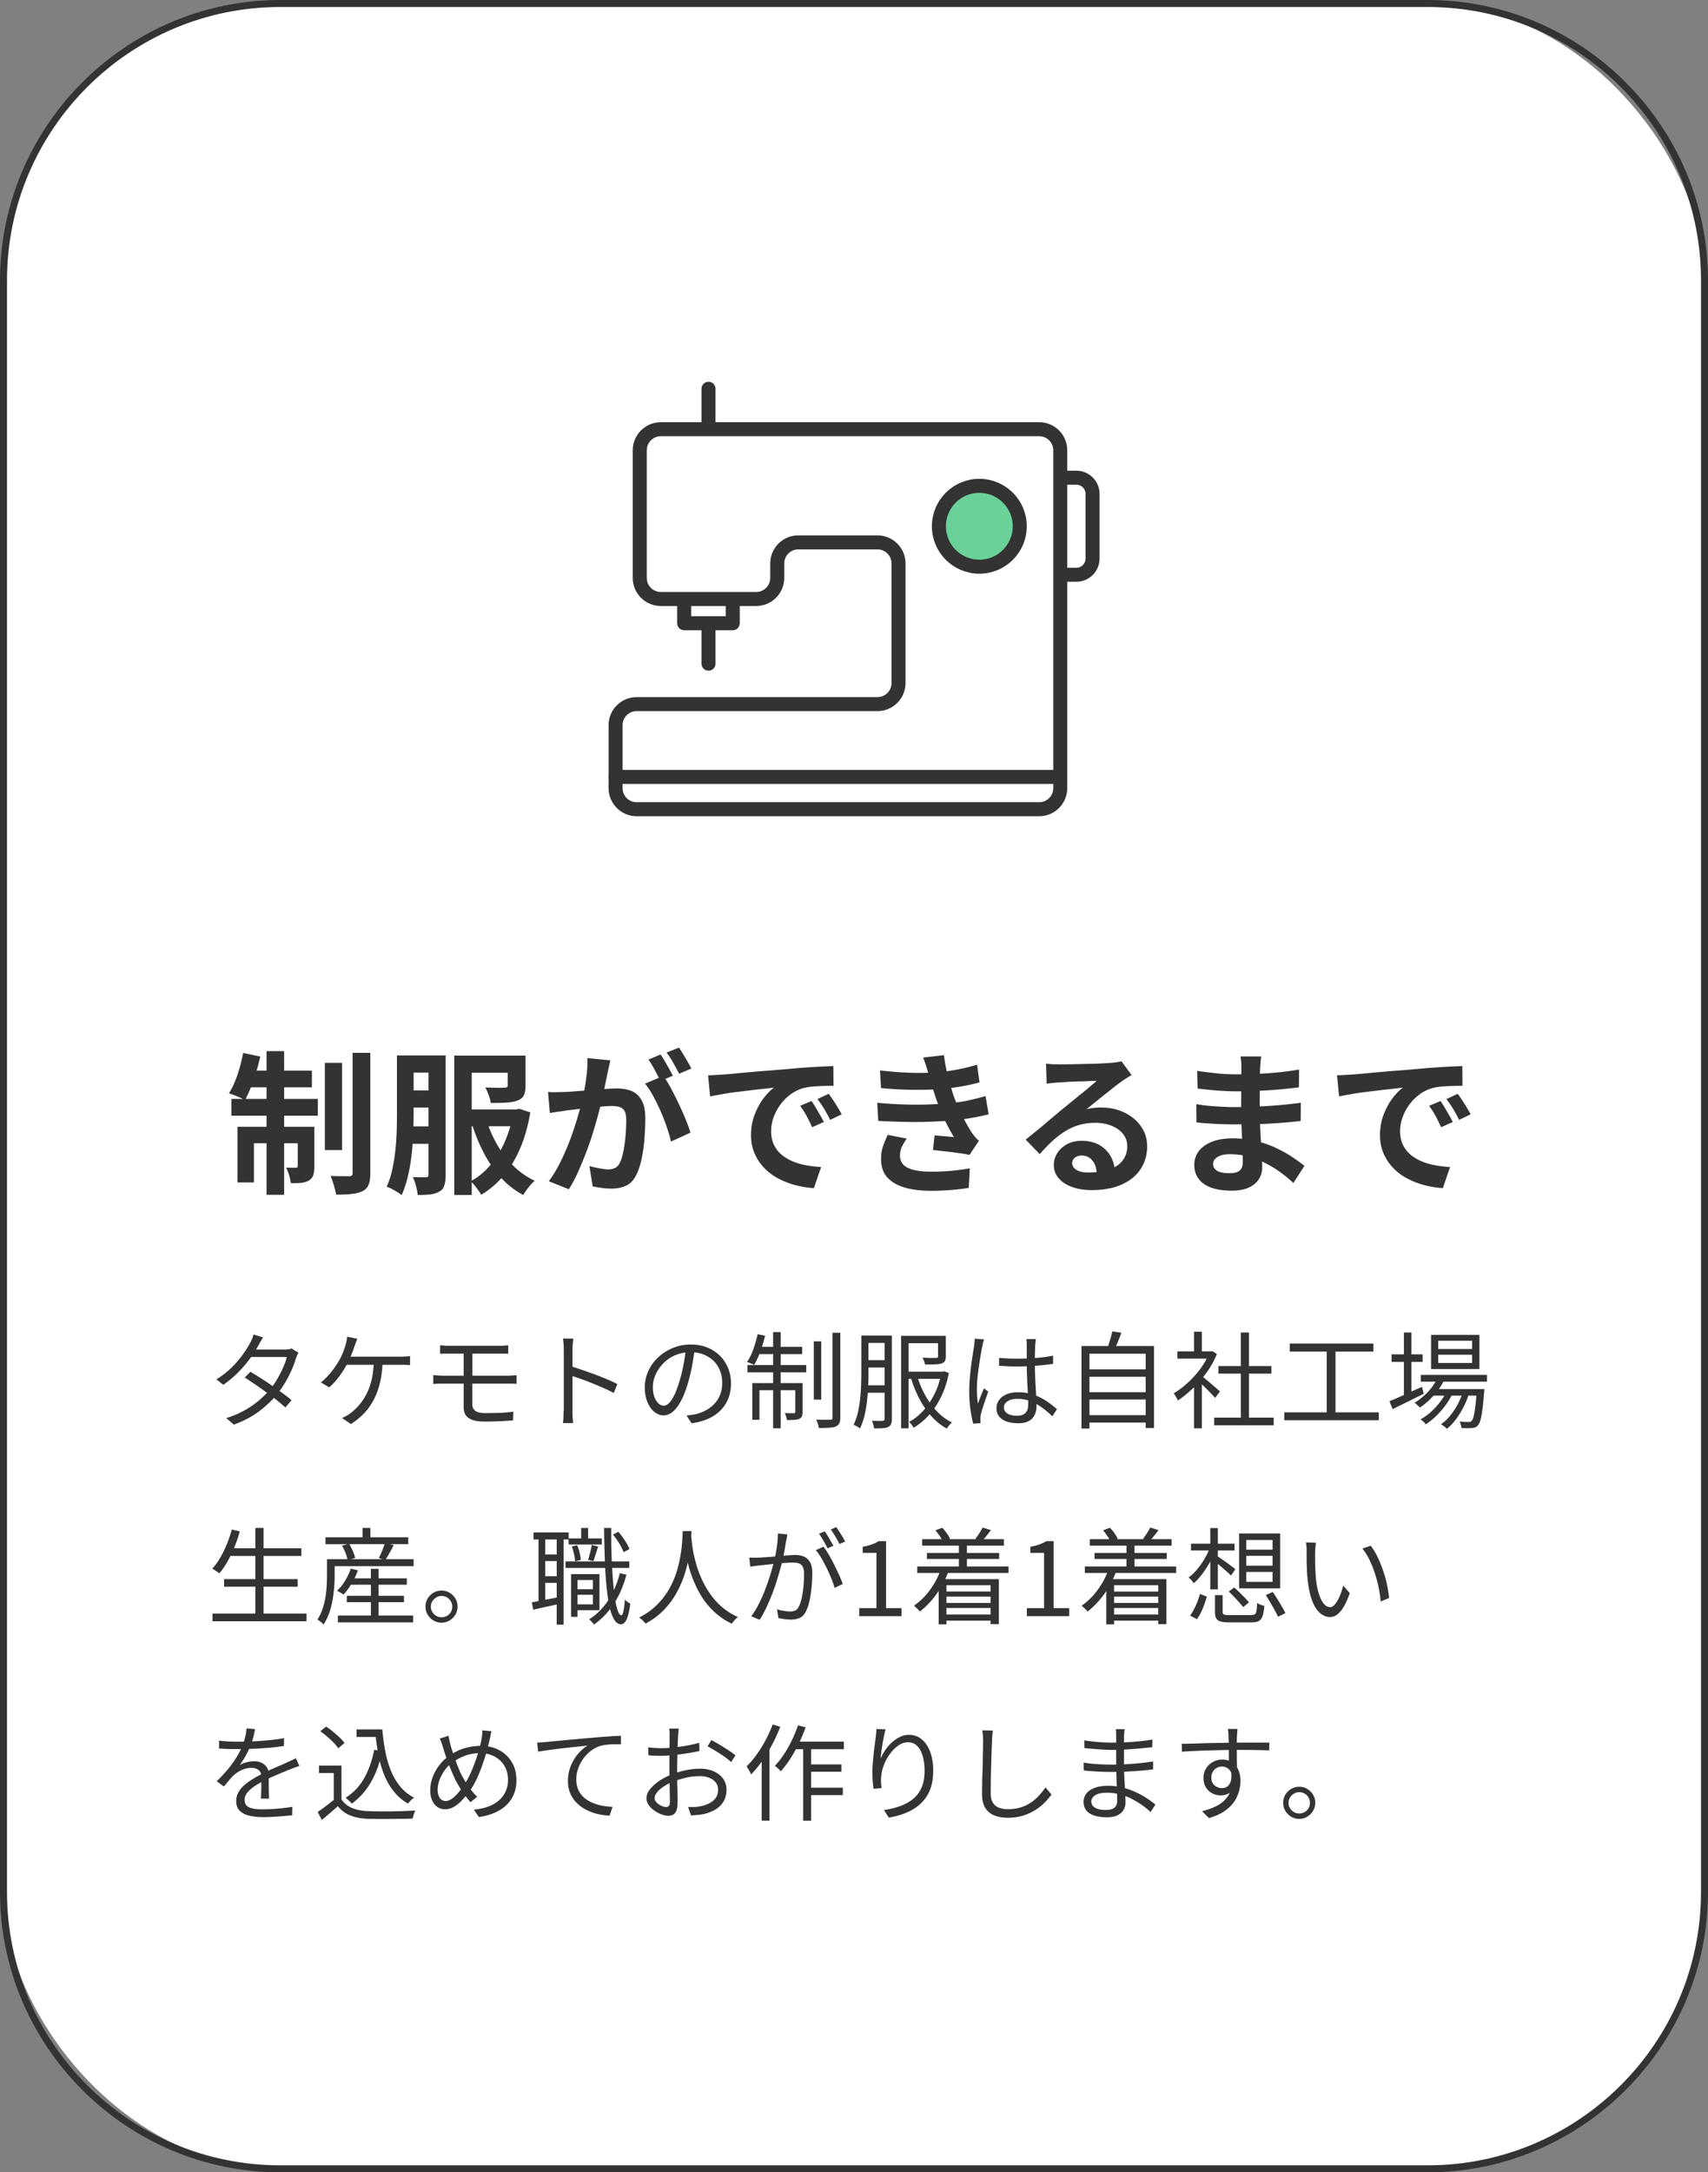
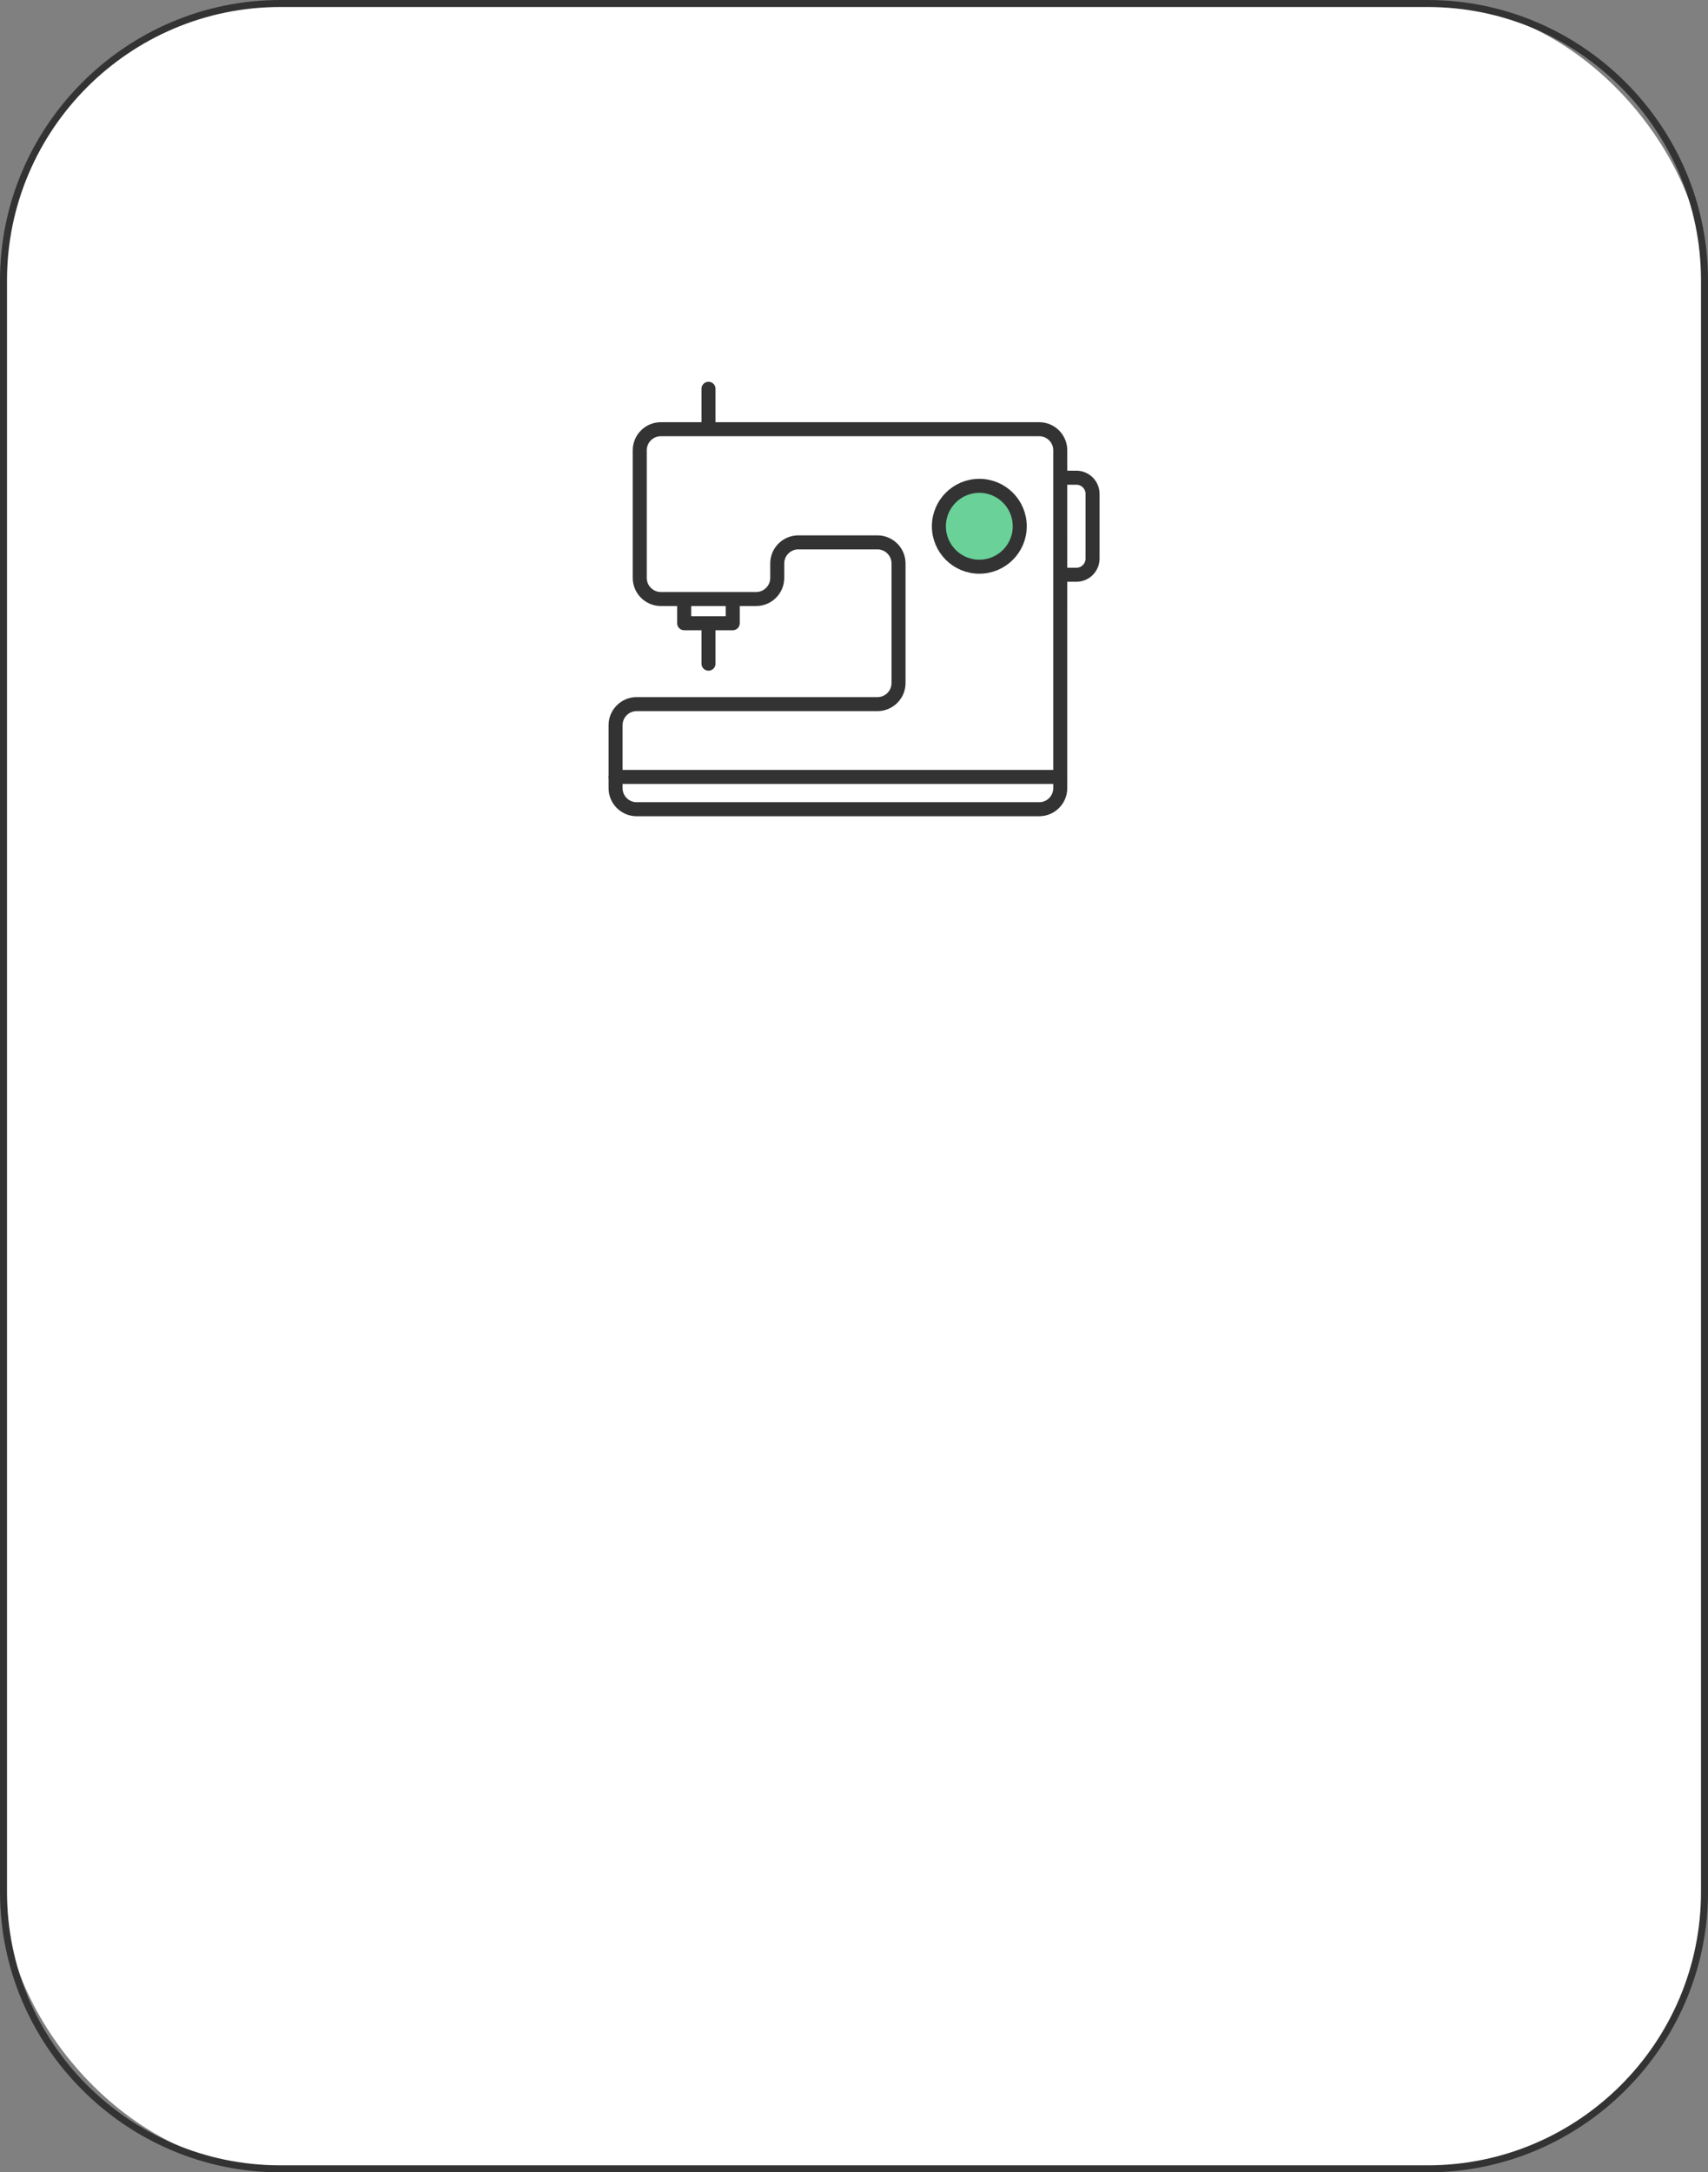
<svg xmlns="http://www.w3.org/2000/svg" id="_レイヤー_2" viewBox="0 0 243.75 310">
  <rect x="0" y="0" width="243.75" height="310" fill="#808080" stroke="none" />
  <defs>
    <style>.cls-2{stroke:#333;stroke-linecap:round;stroke-linejoin:round;stroke-width:2px}.cls-4{fill:#fff}.cls-2{fill:none}.cls-5{fill:#333}</style>
  </defs>
  <g id="layer1">
    <rect width="242.75" height="309" x=".5" y=".5" class="cls-4" rx="39.5" ry="39.5" />
    <path d="M203.75 1c21.5 0 39 17.5 39 39v230c0 21.5-17.5 39-39 39H40c-21.5 0-39-17.5-39-39V40C1 18.5 18.5 1 40 1zm0-1H40C18 0 0 18 0 40v230c0 22 18 40 40 40h163.75c22 0 40-18 40-40V40c0-22-18-40-40-40" class="cls-5" />
-     <path d="M37.54 190.86c-.13.2-.25.41-.38.63s-.22.4-.3.54c-.3.55-.69 1.15-1.16 1.81-.48.66-1.03 1.31-1.67 1.96s-1.35 1.25-2.15 1.82l-1-.78a12.6 12.6 0 0 0 2.24-1.75c.63-.64 1.16-1.27 1.59-1.88q.645-.915.99-1.59c.08-.13.17-.31.27-.55.1-.23.17-.45.21-.64l1.37.44Zm5.06 2.16c-.07.11-.14.24-.2.4s-.11.29-.17.41q-.21.765-.6 1.65c-.26.59-.56 1.18-.91 1.78-.35.59-.75 1.17-1.2 1.72-.67.83-1.51 1.63-2.51 2.39-1 .77-2.22 1.41-3.64 1.93l-1.08-.93c.93-.29 1.78-.65 2.54-1.07.77-.42 1.45-.89 2.06-1.4s1.14-1.03 1.59-1.57c.39-.46.75-.96 1.07-1.52.32-.55.61-1.1.85-1.64s.42-1.05.53-1.52h-5.56l.48-1.06h4.77c.2 0 .38-.01.55-.04.17-.02.31-.06.44-.11l.99.6Zm-6.87 2.74c.48.28.98.59 1.52.93.53.34 1.06.69 1.58 1.06.53.37 1.03.72 1.51 1.07s.9.68 1.27.99l-.88 1.04c-.34-.31-.75-.65-1.22-1.03-.48-.38-.98-.75-1.51-1.14-.53-.38-1.06-.76-1.59-1.12s-1.02-.69-1.48-.98l.81-.83Zm15.25-4.72c-.06.17-.12.35-.19.53-.07.19-.13.36-.19.52-.07.23-.16.48-.26.75s-.22.55-.34.83-.25.57-.39.85a14.6 14.6 0 0 1-1.66 2.48c-.33.39-.65.72-.98.98l-1.18-.71c.27-.2.54-.44.8-.71s.52-.56.75-.86a15 15 0 0 0 1.12-1.66c.21-.38.38-.75.52-1.12s.25-.69.33-.97q.09-.3.15-.6c.04-.2.06-.4.08-.6zm3.63 3.21c-.04 1.15-.17 2.19-.39 3.1-.22.92-.53 1.74-.92 2.47-.4.73-.86 1.37-1.4 1.92-.54.56-1.15 1.05-1.82 1.48l-1.27-.87c.21-.08.42-.18.64-.31.21-.12.41-.25.58-.38.39-.29.77-.65 1.15-1.07s.73-.93 1.05-1.52.58-1.29.78-2.08.31-1.71.33-2.75h1.27Zm-5.51-.65h8.01c.19 0 .42 0 .68-.02.26 0 .51-.03.73-.06v1.29c-.24-.02-.49-.03-.76-.04h-8.81zm12.73 2.65c.21 0 .45.02.71.04s.5.03.7.03h9.23c.11 0 .24 0 .39-.02.15 0 .3-.02.46-.02.15 0 .29-.01.4-.02v1.23c-.17-.02-.37-.03-.61-.04h-9.87c-.18 0-.41 0-.68.01-.28 0-.52.03-.73.04v-1.26Zm.98-4.26c.2 0 .41.02.64.04s.46.02.71.02h7.14c.24 0 .46 0 .67-.02.2-.01.39-.03.56-.04v1.2c-.18-.01-.37-.02-.56-.02h-8.52c-.22 0-.44.01-.64.02zm4.6 4.81v3.66c0 .37.14.66.44.88.29.22.78.32 1.47.32s1.38-.02 2.02-.04c.63-.03 1.28-.08 1.93-.17l-.07 1.26c-.39.02-.81.04-1.25.07s-.9.04-1.36.06c-.47.02-.95.02-1.43.02-.75 0-1.35-.08-1.79-.25s-.75-.4-.93-.71c-.18-.3-.27-.66-.27-1.07v-8.04l1.25.02v3.99Zm13.05 4.51v-8.73c0-.21-.01-.46-.03-.76s-.05-.57-.09-.8h1.47c-.02.22-.04.48-.07.78-.02.3-.04.56-.04.78v9.28c0 .21.02.42.04.64.02.21.04.41.04.58h-1.45c.04-.24.07-.52.08-.85s.02-.64.02-.92Zm.98-6.35c.49.15 1.03.33 1.63.53.6.21 1.2.42 1.82.65s1.21.46 1.76.7c.56.23 1.04.46 1.45.67l-.51 1.28c-.43-.24-.92-.48-1.45-.71-.54-.23-1.09-.47-1.66-.7s-1.11-.44-1.64-.62c-.52-.19-.99-.34-1.4-.46v-1.33Zm17.72-2.57c-.1.78-.23 1.6-.38 2.45-.16.85-.35 1.67-.59 2.48-.3 1.03-.63 1.89-1 2.58-.36.69-.76 1.21-1.18 1.56s-.86.52-1.32.52-.87-.16-1.28-.48-.75-.78-1-1.39c-.26-.6-.39-1.32-.39-2.14s.17-1.59.5-2.32.8-1.38 1.4-1.94 1.29-1.01 2.09-1.34 1.65-.5 2.56-.5 1.67.14 2.38.43 1.31.69 1.81 1.19c.5.51.88 1.09 1.15 1.76s.41 1.38.41 2.14c0 1.05-.22 1.98-.67 2.78q-.675 1.2-1.92 1.95c-.84.5-1.85.83-3.04.99l-.71-1.11q.36-.045.69-.09c.22-.03.42-.06.6-.1.48-.11.95-.28 1.4-.52.46-.23.86-.53 1.22-.9.36-.36.65-.8.86-1.31.21-.5.32-1.08.32-1.73 0-.61-.1-1.18-.3-1.7-.2-.53-.49-.99-.88-1.39s-.87-.71-1.43-.95c-.56-.23-1.2-.34-1.92-.34-.82 0-1.56.15-2.23.45s-1.23.69-1.69 1.18-.82 1.02-1.07 1.59c-.25.58-.38 1.14-.38 1.69 0 .63.08 1.15.25 1.55s.37.7.6.89.47.28.7.28.48-.12.73-.35.5-.61.77-1.14c.26-.53.51-1.21.76-2.05.22-.72.41-1.48.56-2.29.16-.81.27-1.6.34-2.38h1.26Zm8.97-1.99 1.05.21c-.18.78-.41 1.54-.68 2.29-.28.75-.57 1.37-.88 1.88-.08-.04-.18-.09-.3-.14-.12-.06-.24-.11-.37-.16s-.24-.09-.34-.12c.35-.51.65-1.12.9-1.82.25-.71.45-1.42.61-2.14Zm-1.46 4.4h8.39v1.04h-8.39zm.7 2.57h6.55v1.02h-5.54v4.22h-1.02v-5.23Zm.75-5.17h6.36v1.03h-6.57zm2.21-2.11h1.08v13.73h-1.08zm3.17 7.28h1.04v4.11c0 .26-.03.47-.09.62s-.19.28-.38.37c-.17.08-.4.13-.7.15-.29.02-.65.03-1.06.03a3 3 0 0 0-.12-.5c-.06-.18-.12-.35-.19-.49.32 0 .59.01.83.01h.46q.21 0 .21-.21zm2.64-5.95h1.06v8.31h-1.06zm2.67-1.23h1.11v12.09q0 .555-.15.84c-.1.19-.27.34-.5.45-.23.09-.55.15-.95.17-.4.03-.89.04-1.45.04a6 6 0 0 0-.38-1.19c.45.01.86.02 1.24.02h.77c.11 0 .19-.02.23-.07s.07-.13.07-.25v-12.1Zm4.11.4h1.02v5.39c0 .59-.02 1.23-.04 1.9-.03.68-.09 1.37-.17 2.08s-.2 1.39-.36 2.06a8.8 8.8 0 0 1-.65 1.83c-.06-.06-.15-.13-.25-.19-.11-.07-.23-.14-.34-.2-.12-.06-.23-.1-.32-.13.26-.53.46-1.1.61-1.73.14-.62.25-1.26.32-1.91s.12-1.3.14-1.94c.02-.63.04-1.23.04-1.78v-5.39Zm.42 7.1h3.52v1.06h-3.52zm.03-7.1h3.5v1.05h-3.5zm0 3.51h3.53v1.05h-3.53zm2.86-3.51h1.05v11.9c0 .3-.04.54-.12.73s-.22.32-.41.41c-.19.1-.44.16-.77.18-.32.02-.73.03-1.24.03-.01-.09-.03-.2-.06-.34s-.07-.27-.11-.4-.09-.25-.14-.35c.35 0 .67.02.95.02s.47 0 .57-.02c.1 0 .17-.02.22-.06.04-.04.07-.12.07-.23v-11.88Zm2.37.04h5.59v1.05h-4.53v12.15h-1.06zm.62 5.11h5.46v1.03h-5.46zm5.14 0h.19l.2-.05.66.24c-.25 1.28-.62 2.42-1.12 3.43s-1.08 1.87-1.74 2.6c-.67.73-1.39 1.33-2.17 1.79-.06-.12-.15-.27-.28-.44s-.26-.3-.38-.39c.72-.38 1.39-.91 2.01-1.58s1.16-1.47 1.62-2.39c.46-.91.79-1.92 1-3.01v-.21Zm-3.46.64c.29.97.67 1.89 1.15 2.75.47.86 1.03 1.62 1.67 2.29s1.35 1.19 2.13 1.57c-.12.1-.25.24-.39.41s-.26.33-.35.46c-.8-.44-1.53-1.02-2.18-1.75s-1.23-1.55-1.72-2.49c-.49-.93-.9-1.93-1.21-2.99l.9-.24Zm2.98-5.75h1.1v2.91c0 .27-.04.49-.12.65s-.24.29-.48.38c-.23.07-.54.11-.93.13s-.87.02-1.44.02c-.02-.16-.07-.33-.14-.5a5 5 0 0 0-.22-.46c.31 0 .6 0 .86.02.27.01.49.01.68 0h.4c.12 0 .2-.03.23-.06s.05-.09.05-.18v-2.9Zm6.55.54c-.03.08-.06.18-.1.31-.04.12-.07.25-.09.38-.03.13-.05.24-.07.33-.06.28-.12.61-.19 1-.06.39-.13.8-.2 1.25s-.13.9-.19 1.35c-.06.46-.1.89-.13 1.31s-.05.8-.05 1.14c0 .36.01.71.04 1.03.02.33.06.68.11 1.05.08-.23.17-.48.27-.74s.2-.52.31-.78.2-.49.28-.69l.61.48c-.12.34-.25.72-.4 1.15s-.28.83-.4 1.21c-.13.39-.21.7-.26.95-.02.1-.04.21-.05.34s-.02.24 0 .33v.25c0 .1.01.19.02.27l-1.05.07c-.15-.54-.28-1.21-.4-2.02s-.17-1.71-.17-2.72c0-.56.03-1.14.08-1.75.05-.6.12-1.2.19-1.78.08-.58.15-1.11.23-1.6.08-.48.14-.88.19-1.19q.03-.255.06-.54c.02-.19.03-.36.03-.52l1.32.1Zm7.4-.09c-.02.15-.04.3-.05.45-.02.15-.03.3-.04.45a36 36 0 0 0-.05 1.58v.92c0 .57 0 1.14.03 1.71.02.57.04 1.12.08 1.67.03.54.06 1.05.08 1.52s.04.91.04 1.3c0 .3-.04.6-.13.89s-.22.55-.42.78c-.19.23-.46.41-.79.55s-.75.2-1.25.2c-1.01 0-1.78-.19-2.32-.57s-.8-.91-.8-1.58c0-.42.12-.8.37-1.15s.59-.62 1.05-.82 1.01-.3 1.67-.3 1.23.07 1.76.22c.54.15 1.03.34 1.48.57.46.24.87.5 1.25.78s.73.57 1.05.85l-.66 1.01c-.52-.5-1.04-.94-1.57-1.31-.52-.37-1.07-.66-1.63-.87s-1.15-.31-1.79-.31c-.57 0-1.03.11-1.39.34s-.53.52-.53.88c0 .38.17.67.51.88s.78.31 1.32.31c.43 0 .76-.07 1-.21.23-.14.4-.33.5-.57.09-.24.14-.53.14-.86 0-.27 0-.63-.03-1.09s-.04-.96-.08-1.51c-.03-.54-.05-1.1-.07-1.67s-.03-1.11-.03-1.61v-2.5c0-.13 0-.28-.01-.46-.01-.17-.03-.33-.05-.46h1.35Zm-5.25 2.69q.645.06 1.26.09t1.29.03c.9 0 1.79-.03 2.69-.1.89-.07 1.71-.18 2.47-.33v1.16c-.8.13-1.64.22-2.53.28-.88.06-1.77.1-2.66.1-.43 0-.85 0-1.25-.03-.4-.02-.83-.04-1.27-.07v-1.12Zm11.76-1.68h10.35v11.69h-1.19v-10.6h-8.02v10.68h-1.14V192.1Zm.77 3.32h8.71v1.06h-8.71zm0 3.26h8.71v1.05h-8.71zm0 3.28h8.71v1.06h-8.71zm3.62-11.95 1.3.18c-.16.45-.33.9-.52 1.35s-.36.84-.53 1.17l-1-.2c.1-.24.2-.51.29-.8s.18-.59.27-.89c.08-.29.15-.57.19-.82Zm13.85 2.85h.24l.21-.04.63.42c-.37.92-.85 1.8-1.46 2.63-.6.83-1.26 1.59-1.97 2.27-.72.68-1.43 1.26-2.14 1.73-.04-.11-.1-.23-.17-.36s-.14-.25-.22-.38c-.08-.12-.14-.21-.2-.29.68-.4 1.35-.9 2.01-1.51.66-.6 1.26-1.27 1.81-2.01.54-.73.96-1.48 1.25-2.24v-.23Zm-4.55 0h4.98v1.03h-4.98zm2.37-2.81h1.12v3.33h-1.12zm0 7.3 1.12-1.32v7.81h-1.12v-6.5Zm1.02-1.04q.195.135.57.45c.25.21.52.44.81.68.29.25.55.47.79.68s.41.37.51.46l-.69.92q-.195-.24-.54-.6c-.345-.36-.48-.49-.74-.75l-.76-.73c-.24-.23-.44-.4-.6-.53zm1.86 6h8.49v1.1h-8.49zm.6-7.36h7.56v1.08h-7.56zm3.2-4.78h1.16v12.67h-1.16zm6.2 11.39h13.49v1.12h-13.49zm.78-9.82H196v1.15h-11.94zm5.28.58h1.25v9.71h-1.25zm8.97 7.65q.57-.24 1.32-.57c.75-.33 1.04-.46 1.6-.72.57-.26 1.14-.51 1.71-.76l.24.99c-.77.38-1.54.76-2.32 1.15-.78.38-1.48.73-2.12 1.04l-.44-1.12Zm.28-6.69h4.44v1.08h-4.44zm1.76-3.11h1.07v9.22h-1.07zm4.83 6.4.99.25c-.39.83-.9 1.6-1.54 2.3-.64.71-1.3 1.29-1.99 1.76-.05-.06-.12-.13-.22-.22s-.19-.18-.29-.27-.19-.15-.27-.19a9.4 9.4 0 0 0 1.93-1.57 7.5 7.5 0 0 0 1.39-2.06m1.33 1.88.78.45c-.26.54-.59 1.09-1 1.64-.41.56-.85 1.07-1.34 1.54s-.98.86-1.47 1.19c-.09-.12-.2-.25-.34-.38s-.27-.24-.41-.33c.49-.27.98-.62 1.47-1.06a9.8 9.8 0 0 0 1.34-1.46c.4-.53.73-1.06.97-1.59m-3.75-2.24h9.45v.97h-9.45zm1.47-5.71h6.9v4.88h-6.9zm.23 7.74h6.52v.93h-6.52zm.79-6.9v1.18h4.83v-1.18zm0 1.99v1.18h4.83v-1.18zm3.62 5.09.78.42c-.18.63-.44 1.27-.77 1.92s-.7 1.25-1.11 1.8q-.615.825-1.29 1.35c-.1-.11-.23-.23-.38-.35-.16-.12-.31-.22-.46-.3.47-.32.92-.74 1.34-1.26s.8-1.1 1.12-1.73.58-1.25.76-1.86Zm1.9-.18h1.06q-.015.345-.03.45c-.08 1.04-.16 1.88-.25 2.52s-.18 1.13-.28 1.47-.22.58-.36.73c-.12.14-.25.23-.39.29q-.21.075-.48.09c-.16.02-.37.03-.64.03s-.55 0-.85-.03c0-.14-.02-.3-.08-.47-.05-.18-.11-.33-.18-.46.28.03.53.05.76.06.23 0 .4.01.51.01.1 0 .19 0 .26-.03.07-.02.14-.06.19-.13.11-.1.21-.3.29-.62.08-.31.16-.77.24-1.37s.14-1.39.2-2.36v-.18ZM33.08 218.27l1.14.26c-.21.77-.47 1.52-.77 2.26s-.63 1.42-.99 2.06c-.36.63-.75 1.19-1.16 1.67-.07-.07-.17-.14-.29-.22s-.25-.16-.38-.25a3 3 0 0 0-.34-.2c.41-.44.79-.96 1.13-1.55.35-.6.66-1.23.94-1.91s.52-1.38.71-2.1Zm-2.75 11.99h13.41v1.1H30.33zm1.65-4.91h10.5v1.08h-10.5zm.65-4.4h10.38v1.09H32.63zm3.81-2.91h1.17v12.76h-1.17zm10.22 4.46h1.1v2.36c0 .49-.02 1.03-.07 1.63s-.12 1.21-.23 1.83-.26 1.24-.47 1.84-.48 1.15-.82 1.67a2 2 0 0 0-.24-.25c-.11-.09-.22-.18-.34-.27-.12-.08-.21-.15-.29-.19.31-.47.55-.98.73-1.52s.32-1.1.41-1.65.15-1.1.18-1.63c.02-.53.04-1.02.04-1.47v-2.34Zm-.21-3.12h11.81v.98H46.45zm.81 3.12h11.77v1H47.26zm2.8 1.35 1.02.24c-.24.66-.54 1.3-.91 1.91s-.75 1.13-1.15 1.56c-.07-.06-.16-.12-.27-.19s-.22-.14-.34-.2-.22-.12-.31-.16c.42-.39.8-.86 1.14-1.42s.61-1.13.81-1.73Zm-1.84 6.69h10.74v.98H48.22zm.6-9.97 1-.27c.19.31.37.66.53 1.04s.28.71.34.99l-1.08.3c-.05-.28-.15-.61-.3-1a7.4 7.4 0 0 0-.5-1.06Zm.67 7.16h8.16v.91h-8.16zm.26-2.49h8.31v.91h-8.31zm1.99-7.2h1.12V220h-1.12zm1.19 5.84h1.1v7.26h-1.1zm2.02-3.7 1.23.32a26 26 0 0 1-1.19 2.13l-.93-.3c.11-.2.22-.42.33-.68.11-.25.21-.5.31-.77.1-.26.18-.5.24-.71Zm8.06 6.8c.43 0 .81.1 1.15.31s.62.48.83.83.31.73.31 1.15-.1.8-.31 1.15-.49.62-.83.83-.73.31-1.15.31-.8-.1-1.15-.31-.62-.49-.83-.83-.31-.73-.31-1.15.1-.8.31-1.15.48-.62.83-.83c.35-.2.73-.31 1.14-.31Zm0 3.81c.43 0 .79-.15 1.09-.44s.44-.66.44-1.09a1.5 1.5 0 0 0-.75-1.3 1.47 1.47 0 0 0-.78-.21q-.405 0-.75.21c-.23.14-.42.33-.56.55q-.21.345-.21.75c0 .405.07.54.21.77.14.24.32.42.56.56.23.14.48.2.75.2m12.89-2.13c.53-.1 1.15-.22 1.86-.35.71-.14 1.44-.28 2.21-.44l.07.97-2.07.45c-.69.15-1.31.29-1.88.42zm.25-9.98h5.01v1.01h-5.01zm.7.51h.96v9.6h-.96zm.47 2.64h2.71v.94h-2.71zm0 3.11h2.71v.94h-2.71zm2.13-5.75h.98v12.65h-.98zm1.26 3.63h9.1v.92h-9.1zm.44-3.28h4.73v.87h-4.73zm.35 5.09h.92v6.11h-.92zm.09-3.94.77-.18c.15.32.27.68.36 1.07.09.4.15.74.17 1.03l-.82.19q-.015-.435-.15-1.02c-.09-.39-.19-.75-.31-1.1Zm.39 6.1h3.04v.79h-3.04zm.19-2.16h3.38v5.15h-3.38v-.83h2.44v-3.48h-2.44zm.77-6.58h.99v2.1h-.99zm1.5 2.43.93.21q-.18.525-.36 1.11c-.12.39-.23.72-.33.98l-.75-.18c.09-.3.19-.65.29-1.06s.18-.76.22-1.06m4.02 4.02.94.21c-.42 1.58-1.02 2.97-1.8 4.16s-1.73 2.18-2.83 2.96c-.04-.06-.1-.14-.18-.23-.08-.1-.17-.19-.26-.29-.1-.09-.18-.17-.25-.23 1.09-.69 2-1.6 2.73-2.72s1.28-2.41 1.65-3.86m-2.25-6.45h1.02c-.01 1.34 0 2.62.05 3.86.04 1.23.1 2.36.18 3.4s.17 1.94.29 2.71c.11.77.25 1.37.4 1.81.16.44.33.66.52.67.12 0 .22-.2.31-.59.08-.39.15-.95.19-1.66q.09.12.24.24t.3.21.24.15c-.1.78-.22 1.39-.36 1.81s-.29.73-.46.89-.33.25-.49.25c-.39 0-.72-.24-1-.7s-.5-1.1-.68-1.93c-.17-.83-.31-1.81-.42-2.95s-.18-2.4-.23-3.78-.08-2.85-.1-4.4Zm1.27.95.76-.41c.33.37.64.79.94 1.25s.51.87.65 1.21l-.83.45c-.13-.35-.34-.76-.62-1.24-.29-.48-.59-.9-.91-1.27Zm9.94-.5h1.26c-.02.39-.06.91-.1 1.54-.05.64-.14 1.36-.28 2.17s-.34 1.64-.62 2.51-.66 1.73-1.12 2.58c-.47.85-1.07 1.66-1.79 2.42-.73.76-1.61 1.42-2.65 1.98q-.135-.21-.39-.45c-.17-.16-.35-.3-.52-.42 1.03-.53 1.9-1.15 2.59-1.86.7-.71 1.28-1.47 1.73-2.28s.8-1.63 1.05-2.45.43-1.61.55-2.36.2-1.42.23-2 .06-1.04.07-1.37Zm1.2.3c0 .17.03.46.07.88s.1.92.2 1.51.25 1.23.44 1.92.44 1.4.77 2.13c.32.73.71 1.44 1.19 2.13.47.69 1.03 1.33 1.69 1.91s1.44 1.08 2.33 1.48c-.17.13-.33.28-.49.46s-.28.34-.38.49a10 10 0 0 1-2.38-1.58c-.69-.62-1.27-1.3-1.76-2.04-.48-.73-.89-1.49-1.21-2.26-.33-.77-.59-1.52-.79-2.26s-.35-1.42-.45-2.05c-.1-.64-.17-1.18-.21-1.64s-.07-.78-.08-.98l1.06-.09Zm8.34 3.48c.24 0 .46.01.67.01s.44 0 .68-.01c.22 0 .51-.03.86-.05s.74-.05 1.15-.09.82-.07 1.23-.11c.41-.03.79-.06 1.12-.09.34-.02.61-.04.81-.04.45 0 .86.07 1.22.22s.66.4.88.77c.23.37.34.89.34 1.57 0 .59-.03 1.23-.09 1.91-.06.69-.15 1.33-.28 1.95s-.29 1.13-.5 1.55c-.23.5-.53.83-.9 1s-.8.25-1.29.25c-.29 0-.6-.02-.92-.07s-.61-.09-.85-.14l-.2-1.26c.21.07.43.13.66.17s.45.08.66.11c.21.02.38.04.51.04.28 0 .53-.05.75-.14s.41-.31.57-.64c.16-.34.29-.76.4-1.27.1-.51.18-1.06.23-1.64s.07-1.14.07-1.68c0-.46-.06-.8-.19-1.04a.95.95 0 0 0-.56-.46 2.7 2.7 0 0 0-.84-.12c-.25 0-.59.02-1.02.05s-.89.08-1.38.12-.94.09-1.36.14-.74.08-.97.1c-.18.02-.4.05-.67.08s-.49.07-.68.1l-.14-1.29Zm5.4-3.3c-.02.14-.04.29-.07.44l-.09.46c-.04.17-.08.41-.13.72s-.11.64-.17.98c-.07.35-.13.68-.2 1-.11.42-.24.9-.38 1.43-.15.54-.32 1.1-.51 1.71s-.41 1.22-.65 1.84-.51 1.24-.79 1.85c-.29.61-.61 1.19-.95 1.74l-1.21-.5q.51-.675.96-1.53c.3-.57.57-1.16.83-1.78.25-.62.47-1.22.67-1.82s.37-1.16.52-1.67c.14-.51.26-.96.34-1.33.14-.59.25-1.21.35-1.86.09-.65.13-1.26.13-1.83l1.38.14Zm5.16 1.74c.24.3.49.68.76 1.14s.53.94.78 1.45.49 1.01.71 1.48c.21.48.38.9.5 1.25l-1.16.56c-.11-.39-.26-.83-.46-1.32-.19-.49-.42-.99-.66-1.49-.25-.5-.5-.98-.77-1.44s-.53-.83-.8-1.13zm.18-2.18c.13.17.27.38.41.62.15.25.29.5.44.75.15.26.27.48.38.68l-.83.36c-.09-.2-.21-.42-.35-.67s-.28-.5-.43-.75-.3-.47-.44-.66l.81-.33Zm1.65-.61c.13.19.27.41.44.66.16.25.31.5.46.74.15.25.27.46.36.65l-.81.36c-.16-.33-.35-.69-.58-1.07s-.45-.72-.66-1l.79-.35Zm3.27 12.7v-1.14h2.46v-7.89h-1.96v-.87c.49-.09.92-.2 1.28-.33s.7-.29 1-.47h1.05v9.56h2.21v1.14h-6.03Zm11.65-6.68 1.09.27c-.43 1.2-1 2.29-1.72 3.28s-1.51 1.81-2.37 2.48c-.05-.08-.13-.17-.23-.28-.1-.1-.21-.21-.32-.31-.11-.11-.21-.19-.29-.25a9.6 9.6 0 0 0 2.27-2.23c.66-.9 1.19-1.88 1.57-2.95Zm-3.37-.41h13.03v.93H130.9zm.7-3.9h11.67v.93H131.6zm.68 1.98h10.31v.85h-10.31zm1.21-3.24.98-.36c.23.24.45.5.65.79s.36.54.46.77l-1.03.42c-.09-.23-.24-.5-.44-.8-.21-.3-.41-.58-.61-.82Zm.47 6.97h8.58v6.42h-1.17v-5.55h-6.3v5.58h-1.11zm.57 5.05h7.42v.87h-7.42zm.01-3.28h7.3v.72h-7.3zm0 1.63h7.3v.72h-7.3zm2.3-8.48h1.15v3.99h-1.15zm3.39-2.28 1.19.36a21 21 0 0 1-1.28 1.57l-.94-.33c.18-.23.37-.49.56-.79s.35-.57.47-.81m6.31 12.64v-1.14H149v-7.89h-1.96v-.87c.49-.09.92-.2 1.28-.33s.7-.29 1-.47h1.05v9.56h2.21v1.14h-6.03Zm11.66-6.68 1.09.27c-.43 1.2-1 2.29-1.72 3.28s-1.51 1.81-2.37 2.48c-.05-.08-.13-.17-.23-.28-.1-.1-.21-.21-.32-.31-.11-.11-.21-.19-.29-.25a9.6 9.6 0 0 0 2.27-2.23c.66-.9 1.19-1.88 1.57-2.95Zm-3.38-.41h13.03v.93h-13.03zm.71-3.9h11.67v.93h-11.67zm.67 1.98h10.31v.85H156.2zm1.22-3.24.98-.36c.23.24.45.5.65.79s.36.54.46.77l-1.03.42c-.09-.23-.24-.5-.44-.8-.21-.3-.41-.58-.61-.82Zm.46 6.97h8.58v6.42h-1.17v-5.55h-6.3v5.58h-1.11zm.57 5.05h7.42v.87h-7.42zm.02-3.28h7.3v.72h-7.3zm0 1.63h7.3v.72h-7.3zm2.29-8.48h1.15v3.99h-1.15zm3.39-2.28 1.19.36a21 21 0 0 1-1.28 1.57l-.94-.33c.18-.23.37-.49.56-.79s.35-.57.47-.81m8.52 2.89.79.27c-.22.62-.5 1.23-.83 1.83s-.69 1.15-1.08 1.66-.78.94-1.18 1.29c-.09-.13-.21-.27-.35-.44-.15-.16-.28-.29-.4-.38.4-.28.79-.65 1.18-1.1.38-.46.74-.95 1.06-1.5.32-.54.59-1.09.8-1.64Zm-1.41 6.58.97.39c-.1.34-.22.71-.36 1.1s-.3.77-.47 1.13c-.17.37-.37.69-.58.98l-.99-.51c.21-.27.41-.58.58-.93.18-.35.34-.71.49-1.1.14-.38.26-.73.35-1.06Zm-1.29-7.17h6.21v.97h-6.21zm2.75-2.23h1.08v8.75h-1.08zm.97 3.98c.13.08.32.21.56.38s.5.35.78.55l.76.56c.23.18.4.3.51.38l-.61.92c-.14-.13-.32-.3-.55-.5s-.47-.42-.73-.64c-.26-.23-.51-.43-.74-.62s-.42-.34-.57-.45l.58-.57Zm-.3 5.59h1.09v2.39c0 .2.06.33.19.38.12.06.41.08.85.08h2.98c.25 0 .44-.04.56-.11s.2-.23.25-.48.08-.63.1-1.15c.08.07.18.13.3.19.12.05.24.1.38.14.13.04.24.07.34.09-.05.63-.13 1.12-.25 1.46s-.3.57-.55.71c-.25.13-.6.19-1.06.19h-3.12c-.55 0-.98-.04-1.27-.13s-.51-.24-.62-.45c-.12-.21-.17-.52-.17-.91zm1.97-.51.78-.58c.24.21.49.45.76.71l.76.76c.24.25.44.47.58.66l-.82.67c-.15-.19-.34-.41-.57-.67s-.48-.53-.73-.8c-.26-.27-.51-.52-.75-.74Zm1.47-8.29h5.86v7.83h-5.86zm1.03.93v1.38h3.75v-1.38zm0 2.26v1.41h3.75v-1.41zm0 2.3v1.42h3.75v-1.42zm2.79 3.3.99-.44q.315.465.66 1.02c.345.555.45.73.65 1.08s.37.66.49.92l-1.05.51c-.12-.26-.28-.57-.47-.92s-.4-.72-.63-1.1l-.64-1.06Zm7.14-7.45c-.02.12-.04.27-.05.45-.02.18-.03.36-.04.54-.02.18-.02.33-.02.46-.01.31-.01.66 0 1.06 0 .4.02.8.03 1.23.02.43.04.85.08 1.27.08.83.21 1.56.4 2.18s.42 1.11.7 1.46c.27.35.59.52.94.52.19 0 .38-.09.55-.26.18-.17.35-.41.52-.71.17-.29.31-.62.45-.99.13-.37.25-.73.34-1.1l.94 1.06c-.3.85-.6 1.52-.91 2.02s-.62.85-.93 1.07-.64.33-.98.33c-.47 0-.93-.17-1.36-.52-.44-.35-.82-.9-1.14-1.68-.32-.77-.55-1.81-.69-3.1-.05-.44-.09-.92-.11-1.43s-.04-.99-.04-1.46v-1.12c0-.17 0-.39-.02-.66-.01-.27-.04-.5-.09-.68l1.46.03Zm7.82.41c.27.34.53.74.77 1.19.24.46.47.94.67 1.46.21.52.39 1.05.56 1.6s.3 1.1.4 1.64.18 1.07.23 1.57l-1.2.5c-.06-.68-.17-1.37-.31-2.08-.15-.71-.34-1.39-.56-2.06s-.48-1.29-.77-1.88a7.6 7.6 0 0 0-.97-1.53l1.17-.41ZM36.4 246.77c-.06.3-.14.65-.23 1.06-.1.41-.25.86-.46 1.37-.18.45-.4.92-.67 1.39-.27.48-.55.92-.85 1.31.19-.12.41-.22.65-.31.24-.08.49-.15.74-.19s.49-.06.7-.06c.58 0 1.07.16 1.47.49s.6.8.6 1.42v1.66c0 .33.01.64.02.95 0 .31.02.58.02.81h-1.15c0-.2.02-.43.03-.71 0-.27.02-.55.02-.85v-1.55c0-.44-.13-.76-.4-.97s-.6-.31-1-.31c-.47 0-.93.1-1.39.31s-.85.47-1.19.79c-.22.21-.44.45-.65.71-.22.26-.45.55-.71.85l-1.02-.75c.72-.7 1.32-1.36 1.8-1.97s.87-1.18 1.17-1.7.53-1 .71-1.42c.16-.42.29-.84.39-1.27s.16-.82.18-1.18l1.23.1Zm-5.13 1.62a21 21 0 0 0 2.54.16c.67 0 1.39-.02 2.16-.05s1.55-.09 2.33-.16c.79-.07 1.53-.17 2.24-.3l-.02 1.11c-.52.09-1.08.16-1.67.22s-1.19.1-1.8.14-1.2.06-1.76.07-1.09.02-1.57.02h-.73c-.28 0-.56-.02-.86-.03s-.59-.03-.87-.05v-1.12Zm11.46 3.63c-.13.03-.27.07-.43.13s-.31.11-.47.17-.3.12-.44.18c-.52.2-1.12.45-1.81.74s-1.4.62-2.12 1c-.5.25-.94.51-1.32.79s-.68.56-.9.86c-.22.29-.33.62-.33.97 0 .29.07.52.2.7s.33.32.58.41.54.16.86.19.68.04 1.07.04c.58 0 1.24-.03 1.99-.1.74-.06 1.45-.15 2.11-.26l-.03 1.2c-.38.05-.81.09-1.28.13-.48.04-.96.07-1.44.1-.49.02-.95.04-1.39.04-.71 0-1.36-.06-1.94-.19s-1.05-.36-1.4-.69-.53-.8-.53-1.41c0-.45.1-.86.31-1.24s.49-.72.85-1.03c.35-.31.75-.6 1.18-.86.43-.27.87-.51 1.32-.73.48-.26.93-.49 1.36-.67.42-.19.83-.37 1.21-.53s.73-.32 1.06-.48c.22-.1.43-.19.63-.28q.3-.135.6-.3zm6 4.75q.54.825 1.5 1.23c.64.27 1.4.42 2.26.45.41.02.91.03 1.49.04h1.85a103 103 0 0 0 3.45-.12q-.075.12-.15.33a5.4 5.4 0 0 0-.23.81c-.41.02-.9.04-1.46.04s-1.14.02-1.74.02h-1.75c-.57 0-1.05-.01-1.46-.02-.98-.04-1.82-.2-2.51-.48a4.23 4.23 0 0 1-1.76-1.32c-.36.32-.73.64-1.11.97-.38.32-.77.66-1.19 1l-.58-1.15c.36-.24.75-.52 1.16-.83s.82-.63 1.21-.95h1.02Zm0-4.81v5.31h-1.1v-4.26h-2.1v-1.05zm-3.03-4.89.83-.68c.33.21.67.45 1 .73s.65.55.94.83.52.54.7.78l-.9.75c-.15-.24-.37-.5-.65-.8-.29-.29-.6-.58-.93-.86s-.66-.54-.98-.76Zm7.7 2.63 1.15.18c-.35 1.7-.88 3.17-1.6 4.42s-1.63 2.28-2.75 3.08c-.05-.07-.13-.16-.23-.26s-.22-.21-.34-.31c-.12-.11-.23-.19-.31-.26 1.11-.7 1.99-1.63 2.65-2.79.65-1.16 1.13-2.51 1.43-4.05Zm-2.52-2.9h3.15v1.07h-3.15zm2.45 0h1.23c.1 1.14.25 2.22.45 3.23.2 1.02.48 1.94.83 2.78s.8 1.57 1.33 2.2c.54.63 1.18 1.14 1.93 1.53-.09.05-.19.12-.3.22s-.22.21-.32.32-.19.21-.26.3c-.76-.44-1.41-.99-1.96-1.66s-1-1.43-1.36-2.28-.65-1.79-.85-2.82c-.21-1.02-.37-2.12-.48-3.28h-.24zm16.81.22c-.03.12-.06.25-.09.4-.03.14-.06.29-.08.43s-.05.25-.08.35c-.14.63-.31 1.28-.5 1.95s-.41 1.33-.65 1.99-.5 1.28-.77 1.85c-.28.57-.56 1.06-.86 1.48-.38.52-.76.99-1.15 1.4-.38.42-.78.74-1.18.97s-.83.35-1.29.35c-.37 0-.71-.1-1.04-.31-.32-.21-.58-.52-.76-.92-.19-.4-.29-.89-.29-1.47 0-.63.12-1.26.35-1.89s.56-1.21.98-1.74c.41-.53.88-.97 1.4-1.32.74-.51 1.48-.87 2.23-1.08s1.5-.32 2.27-.32c.98 0 1.85.21 2.62.62.76.41 1.36.98 1.8 1.72.44.73.65 1.59.65 2.57s-.22 1.85-.67 2.59c-.44.73-1.07 1.33-1.88 1.77-.81.45-1.74.74-2.81.89l-.71-1.06c.79-.07 1.49-.22 2.09-.45s1.11-.53 1.52-.9.72-.8.94-1.29c.21-.49.32-1.02.32-1.59 0-.74-.16-1.4-.49-1.97s-.8-1.03-1.4-1.36-1.31-.5-2.11-.5c-.73 0-1.42.12-2.08.35-.65.24-1.28.57-1.87 1-.42.3-.79.67-1.1 1.11s-.55.9-.73 1.37c-.17.47-.26.94-.26 1.39 0 .5.1.89.31 1.18.2.29.48.43.82.43.24 0 .48-.07.73-.22.25-.14.5-.34.73-.58.24-.24.47-.51.7-.8s.43-.59.61-.89c.25-.39.5-.84.73-1.35.24-.51.47-1.06.68-1.64q.315-.87.57-1.77c.255-.9.3-1.16.4-1.7.03-.15.05-.33.07-.55.01-.22.02-.42.02-.58l1.29.12Zm-6.14.68c.04.21.09.43.14.67s.11.46.16.67c.1.36.22.76.38 1.21.15.45.31.9.47 1.35.17.45.34.87.52 1.27s.35.72.51.98c.26.44.55.89.88 1.35s.67.86 1.04 1.2l-.95.78q-.45-.51-.87-1.08c-.28-.38-.56-.81-.84-1.31-.19-.29-.38-.64-.57-1.06-.19-.41-.38-.86-.58-1.34-.19-.48-.38-.97-.56-1.48-.18-.5-.34-.99-.48-1.46-.07-.24-.15-.48-.23-.71s-.17-.45-.26-.64l1.25-.4Zm12.67.97c.29 0 .55-.02.78-.04s.41-.03.55-.04c.24-.03.59-.07 1.04-.11s.98-.09 1.57-.15c.59-.05 1.22-.11 1.9-.17l2.06-.18c.55-.05 1.07-.09 1.56-.13s.94-.06 1.36-.09.79-.04 1.12-.05v1.2h-.96c-.36 0-.72.03-1.06.07-.35.04-.66.09-.92.17-.53.17-1.01.43-1.43.77-.43.34-.79.74-1.09 1.18-.3.45-.53.91-.68 1.4-.16.48-.23.95-.23 1.39 0 .59.1 1.1.3 1.54.2.43.47.8.82 1.1.34.3.74.54 1.19.73.44.19.91.33 1.4.42s.98.15 1.47.17l-.43 1.25c-.55-.02-1.11-.1-1.67-.23s-1.1-.33-1.61-.58-.97-.58-1.37-.97-.71-.85-.94-1.36c-.23-.52-.35-1.12-.35-1.79 0-.78.14-1.5.41-2.17s.63-1.25 1.06-1.75.88-.88 1.33-1.16c-.32.04-.71.09-1.19.14-.47.05-.98.1-1.52.16s-1.09.12-1.63.19-1.05.14-1.52.2c-.48.07-.87.13-1.19.2l-.14-1.31Zm20.2-2.02c-.02.09-.04.19-.04.31-.01.11-.02.24-.03.37l-.03.36c-.01.23-.02.53-.04.9s-.03.78-.04 1.22l-.03 1.35c-.01.46-.02.88-.02 1.27v1.28c0 .47.02.93.03 1.38.02.46.02.88.03 1.26s0 .69 0 .92c0 .46-.06.82-.17 1.1-.11.27-.26.46-.46.58s-.43.17-.7.17c-.29 0-.61-.07-.97-.2-.36-.14-.7-.32-1.03-.55s-.59-.5-.8-.79c-.21-.3-.31-.62-.31-.95 0-.45.17-.89.52-1.32q.525-.645 1.35-1.2a8.6 8.6 0 0 1 1.76-.9c.68-.27 1.38-.47 2.08-.61.71-.14 1.36-.2 1.95-.2.73 0 1.38.13 1.94.38s1.01.6 1.33 1.04c.32.45.49.97.49 1.57s-.12 1.13-.37 1.59-.61.85-1.08 1.16c-.48.31-1.06.55-1.75.72-.33.07-.66.12-.98.14-.33.03-.62.05-.88.07l-.42-1.21c.28.01.57.01.88 0 .3 0 .6-.04.88-.1.44-.08.85-.22 1.24-.41.38-.19.69-.45.93-.77.23-.32.35-.71.35-1.15s-.12-.79-.35-1.08q-.345-.435-.93-.66c-.39-.15-.82-.23-1.3-.23-.66 0-1.31.07-1.94.21q-.945.21-1.92.6c-.48.18-.92.4-1.32.67s-.72.54-.95.83c-.24.29-.35.56-.35.82 0 .17.06.33.17.49s.26.29.43.41.35.21.54.28.35.1.5.1c.17 0 .3-.06.4-.18s.14-.31.14-.56c0-.29 0-.69-.02-1.21 0-.51-.02-1.07-.03-1.68s-.02-1.18-.02-1.73v-1.38c0-.49 0-.96.01-1.43 0-.46.01-.86.02-1.21v-1.1c0-.13-.01-.27-.02-.4s-.02-.23-.04-.31h1.33Zm-4.35 2.7c.41.05.76.08 1.06.1.29.02.58.02.86.02.37 0 .79-.02 1.25-.06s.94-.09 1.42-.16c.49-.06.97-.15 1.43-.24.47-.1.88-.2 1.25-.31l.03 1.17c-.39.09-.83.18-1.31.26s-.97.16-1.46.22-.97.11-1.42.15q-.675.06-1.17.06c-.43 0-.79 0-1.09-.02-.3 0-.57-.03-.83-.06l-.03-1.14Zm9-1.04c.36.19.76.42 1.2.68.44.27.86.53 1.27.8.4.27.73.51.97.71l-.62.96c-.18-.18-.41-.37-.69-.58s-.58-.41-.9-.62-.64-.4-.94-.58c-.31-.18-.58-.34-.83-.47zm8.75-2.22 1.08.33a23 23 0 0 1-2.56 4.85c-.51.73-1.04 1.37-1.59 1.94-.04-.09-.1-.21-.18-.35s-.16-.29-.25-.44c-.08-.15-.16-.26-.23-.34.5-.49.98-1.05 1.44-1.7.46-.64.89-1.33 1.28-2.06s.73-1.48 1.01-2.23m-1.58 3.86 1.11-1.12.02.03v10.95h-1.12v-9.85Zm5.2-3.74 1.08.29c-.28.79-.61 1.57-.98 2.33s-.78 1.48-1.21 2.15-.88 1.26-1.33 1.78c-.06-.06-.14-.14-.25-.24q-.15-.15-.33-.3c-.12-.1-.21-.17-.29-.23.45-.47.88-1.01 1.29-1.63s.79-1.29 1.13-2 .64-1.43.89-2.16Zm-.58 2.33h7.12v1.08h-7.65zm1.31.36h1.14v10.92h-1.14zm.56 2.89h4.9v1.04h-4.9zm0 3.32h5.1v1.06h-5.1zm11.2-8.31c-.08.28-.16.6-.23.97s-.15.75-.21 1.14c-.07.4-.12.77-.17 1.13-.04.36-.08.67-.1.93q.24-.57.63-1.17c.26-.4.57-.77.93-1.1s.75-.61 1.18-.82c.42-.21.87-.31 1.34-.31.67 0 1.26.21 1.78.63s.92 1.01 1.21 1.78.44 1.68.44 2.73-.16 1.94-.46 2.71a5.4 5.4 0 0 1-1.31 1.94c-.56.53-1.23.96-2 1.29s-1.63.57-2.56.73l-.7-1.08c.81-.12 1.57-.3 2.27-.55s1.32-.58 1.85-1.01c.53-.42.94-.97 1.24-1.63s.44-1.46.44-2.4c0-.79-.09-1.49-.27-2.11-.18-.61-.44-1.1-.79-1.45s-.79-.52-1.32-.52q-.705 0-1.35.45c-.43.3-.82.69-1.18 1.16-.35.47-.64.98-.86 1.53s-.35 1.06-.4 1.55c-.04.29-.06.58-.05.86 0 .28.03.61.08.99l-1.15.09c-.04-.28-.08-.62-.11-1.03s-.05-.86-.05-1.35c0-.35.02-.74.05-1.18s.08-.87.12-1.32c.04-.44.09-.87.15-1.28.05-.41.1-.77.14-1.07.03-.23.05-.45.08-.67.02-.21.03-.42.04-.62l1.32.04Zm15.32.15c-.04.25-.07.5-.09.76-.02.25-.04.51-.04.76q-.03.63-.06 1.56c-.02.62-.04 1.28-.06 1.97s-.04 1.39-.05 2.08c0 .69-.01 1.31-.01 1.86s.1.99.31 1.32.5.57.87.71.79.21 1.27.21c.68 0 1.29-.09 1.84-.26s1.04-.41 1.47-.71c.43-.29.81-.63 1.15-1s.64-.75.91-1.14l.85 1.02c-.26.36-.58.73-.95 1.12-.38.39-.82.74-1.33 1.07s-1.1.6-1.76.81c-.67.21-1.41.31-2.23.31q-1.065 0-1.89-.33c-.55-.22-.98-.58-1.29-1.07s-.46-1.14-.46-1.95c0-.45 0-.95.01-1.49s.02-1.11.05-1.69c.02-.58.03-1.15.04-1.7 0-.56.02-1.07.03-1.54 0-.47.02-.86.02-1.17q0-.42-.03-.81t-.09-.72zm18.8-.22c-.02.13-.04.27-.05.44s-.03.35-.04.57v3.87c0 .5 0 1.02.03 1.57.02.55.04 1.09.08 1.61.03.52.05 1 .07 1.42s.03.77.03 1.02c0 .35-.08.69-.25 1s-.44.58-.83.79-.91.31-1.57.31c-1.08 0-1.91-.19-2.48-.56s-.85-.92-.85-1.64c0-.46.14-.86.41-1.2s.67-.61 1.19-.8 1.14-.29 1.86-.29c.79 0 1.53.09 2.23.28s1.33.42 1.91.7 1.1.57 1.54.88c.45.3.82.58 1.11.82l-.69 1.06c-.34-.32-.73-.64-1.18-.96s-.93-.61-1.46-.89a8.3 8.3 0 0 0-1.69-.65 7 7 0 0 0-1.93-.25c-.72 0-1.27.12-1.64.36-.38.24-.56.54-.56.89 0 .22.07.42.21.61s.37.33.68.44.71.16 1.2.16c.29 0 .56-.04.8-.11.24-.08.43-.21.58-.4s.22-.45.22-.79c0-.29 0-.67-.02-1.13s-.03-.96-.05-1.48c-.02-.53-.04-1.03-.05-1.52-.02-.49-.02-.9-.02-1.23v-3.97c0-.12 0-.27-.01-.46s-.03-.33-.05-.44h1.28Zm-5.83 4.81q.405.06.9.12t1.02.09c.35.02.69.04 1.01.05s.6.02.85.02c.73 0 1.44-.02 2.12-.05.68-.04 1.36-.08 2.02-.15.66-.06 1.32-.15 1.97-.25v1.12c-.52.07-1.01.13-1.51.17s-.99.08-1.48.11c-.5.03-1 .05-1.52.07-.52.01-1.06.02-1.63.02-.34 0-.73 0-1.18-.03-.44-.02-.9-.04-1.35-.07-.46-.03-.86-.06-1.22-.1l-.02-1.12Zm.08-3.18q.375.06.87.12c.33.04.68.08 1.04.11.36.04.71.06 1.05.07s.63.02.88.02c.95 0 1.92-.03 2.92-.1s1.98-.18 2.95-.34l-.02 1.09q-.825.09-1.8.18c-.65.06-1.32.11-2 .15s-1.36.06-2.03.06c-.35 0-.77-.02-1.25-.05s-.95-.06-1.42-.1-.86-.08-1.18-.11l-.02-1.11Zm13.89.48c.41 0 .88 0 1.4-.02.52-.01 1.07-.03 1.66-.05.58-.02 1.18-.03 1.78-.04.6 0 1.18-.02 1.73-.03.56 0 1.07-.02 1.54-.02h4.4l-.02 1.11c-.42-.02-.98-.04-1.69-.05s-1.61-.02-2.71-.02c-.65 0-1.33 0-2.03.02-.71.02-1.41.03-2.12.05s-1.4.05-2.06.08-1.28.07-1.84.11l-.03-1.16Zm7.88 4.37c0 .66-.1 1.21-.29 1.67s-.46.79-.81 1c-.34.22-.75.33-1.21.33-.31 0-.61-.05-.91-.16s-.56-.27-.79-.48c-.24-.21-.42-.48-.56-.79s-.2-.67-.2-1.07c0-.5.12-.95.36-1.33.24-.39.56-.7.97-.93.4-.23.84-.35 1.31-.35.59 0 1.08.13 1.46.4s.68.62.88 1.08.3.97.3 1.55c0 .5-.07 1.01-.22 1.53s-.38 1.02-.72 1.5-.79.92-1.37 1.31-1.3.72-2.18.98l-1-.99c.68-.16 1.29-.37 1.83-.62s1-.55 1.36-.92c.37-.36.65-.78.85-1.26s.29-1.03.29-1.65c0-.68-.15-1.17-.44-1.47s-.64-.45-1.05-.45c-.26 0-.51.06-.73.19-.23.13-.42.31-.56.55-.15.24-.22.52-.22.85 0 .47.15.83.46 1.1.31.26.66.39 1.07.39.31 0 .57-.09.79-.26s.38-.44.47-.79c.1-.35.1-.8.02-1.33l.82.42Zm.08-6.46c0 .05 0 .14-.02.27l-.03.38c0 .13-.01.22-.02.29-.01.19-.02.45-.02.78v2.27c0 .4.01.77.02 1.12s0 .64 0 .88l-1.16-.57v-2.75c0-.37-.01-.71-.02-1.02q-.015-.465-.03-.72c0-.2-.02-.39-.04-.58s-.04-.31-.04-.37h1.36Zm8.81 8.23c.43 0 .81.1 1.15.31s.62.48.83.83.31.73.31 1.15-.1.8-.31 1.15-.49.62-.83.83-.73.31-1.15.31-.8-.1-1.15-.31-.62-.49-.83-.83-.31-.73-.31-1.15.1-.8.31-1.15.48-.62.83-.83c.35-.2.73-.31 1.14-.31Zm0 3.81c.43 0 .79-.15 1.09-.44s.44-.66.44-1.09a1.5 1.5 0 0 0-.75-1.3 1.47 1.47 0 0 0-.78-.21q-.405 0-.75.21c-.23.14-.42.33-.56.55q-.21.345-.21.75c0 .405.07.54.21.77.14.24.32.42.56.56.23.14.48.2.75.2M34.7 150.26l2.44.51a30 30 0 0 1-.96 3.39c-.39 1.11-.8 2.06-1.22 2.84-.16-.12-.38-.24-.67-.36s-.57-.24-.86-.35-.54-.2-.76-.27c.45-.7.86-1.58 1.21-2.62q.525-1.56.81-3.12Zm-1.68 6.56h12.34v2.4H33.02zm.86 3.98h9.53v2.35h-7.17v5.59h-2.35v-7.94Zm1.43-8.01h9.2v2.38h-9.68zm2.73-2.79h2.51v20.5h-2.51zm4.44 10.8h2.38v5.63c0 .51-.05.93-.15 1.25s-.32.59-.64.79c-.32.18-.7.29-1.12.33s-.91.06-1.45.04c-.03-.32-.11-.7-.24-1.12a8 8 0 0 0-.42-1.1c.31.01.59.02.85.02h.54c.18 0 .26-.09.26-.26v-5.59Zm3.88-9.13h2.46v12.45h-2.46zm3.96-1.43h2.53v17.16q0 1.05-.24 1.65c-.16.4-.44.7-.84.92-.41.21-.94.34-1.57.41-.64.07-1.38.1-2.23.1-.06-.37-.17-.81-.32-1.32s-.31-.96-.47-1.34c.57.01 1.11.03 1.62.03s.85.01 1.04.01c.18-.01.3-.05.37-.11s.11-.18.11-.37zm6.33.38h2.38v8.03c0 .88-.02 1.84-.05 2.88-.04 1.04-.11 2.1-.23 3.17s-.29 2.11-.53 3.12c-.23 1.01-.54 1.92-.9 2.73-.15-.13-.35-.28-.62-.44-.26-.16-.53-.31-.8-.45a5 5 0 0 0-.72-.32c.35-.75.62-1.57.81-2.48s.34-1.83.44-2.78.16-1.9.19-2.83q.03-1.395.03-2.61v-8.03Zm1.01 10.12h4.97v2.49h-4.97zm.03-10.12h4.95v2.44h-4.95zm0 4.99h5.04v2.44h-5.04zm3.47-4.99h2.44v17.03q0 .9-.18 1.47c-.18.57-.35.68-.7.9s-.78.36-1.28.42-1.11.09-1.83.09c-.02-.23-.06-.51-.13-.82-.07-.32-.16-.63-.25-.94-.1-.31-.2-.57-.32-.79.41.01.8.02 1.15.02h.74q.195 0 .27-.09c.05-.06.08-.16.08-.31v-16.98Zm3.68.02h8.27v2.44h-5.79v17.45h-2.49v-19.89Zm1.45 7.68h7.7v2.4h-7.7zm6.97 0h.44l.42-.09 1.56.51c-.32 1.91-.8 3.61-1.44 5.12-.64 1.5-1.43 2.81-2.36 3.91q-1.41 1.65-3.21 2.73-.24-.435-.69-1.02c-.45-.585-.58-.69-.82-.91 1.03-.54 1.96-1.3 2.79-2.27q1.26-1.455 2.1-3.39c.56-1.29.97-2.67 1.22-4.14v-.44Zm-3.8 1.6c.38 1.25.9 2.42 1.55 3.53q.975 1.665 2.31 2.97c.89.87 1.89 1.57 3 2.08-.28.22-.58.54-.9.95q-.48.615-.75 1.08c-1.19-.63-2.24-1.45-3.16-2.45s-1.72-2.15-2.4-3.43-1.26-2.67-1.73-4.17l2.07-.55Zm3.01-9.28H75v4.27c0 .59-.08 1.04-.23 1.38-.15.33-.46.58-.91.76q-.66.24-1.62.3c-.64.04-1.38.05-2.21.05a4.6 4.6 0 0 0-.3-1.14c-.15-.41-.31-.77-.47-1.08.37.01.74.03 1.12.04s.72.02 1.02.01c.3 0 .5-.01.6-.01q.27-.015.36-.09c.07-.04.1-.13.1-.26v-4.22Zm5.7 5.19c.4.03.79.04 1.18.03l1.18-.03c.37-.01.81-.04 1.32-.08s1.06-.08 1.64-.12 1.16-.09 1.75-.14 1.13-.09 1.63-.12.91-.04 1.23-.04c.79 0 1.48.13 2.07.38.59.26 1.05.69 1.4 1.31s.52 1.45.52 2.51c0 .87-.04 1.8-.11 2.82-.07 1.01-.2 1.98-.39 2.9-.18.92-.44 1.71-.76 2.35-.35.76-.83 1.29-1.44 1.58s-1.33.44-2.17.44c-.41 0-.86-.03-1.34-.1s-.92-.14-1.3-.21l-.46-2.9c.28.07.59.15.94.22q.51.105.99.18c.48.075.57.07.76.07.37 0 .69-.07.97-.21s.51-.38.68-.74c.21-.43.37-.98.51-1.65q.195-1.005.3-2.19c.07-.78.1-1.54.1-2.26 0-.59-.08-1.02-.25-1.3s-.41-.47-.73-.56c-.32-.1-.7-.14-1.15-.14-.34 0-.79.03-1.36.08a102 102 0 0 0-3.65.39c-.56.07-.99.12-1.3.15-.32.06-.73.12-1.22.19s-.91.13-1.24.19l-.26-2.99Zm8.93-4.51c-.06.28-.12.58-.2.91-.07.33-.14.63-.2.91-.06.32-.13.69-.22 1.09s-.17.81-.25 1.21-.17.8-.25 1.18c-.15.63-.33 1.36-.55 2.2s-.48 1.73-.77 2.69-.62 1.92-.99 2.89-.76 1.91-1.17 2.83-.85 1.74-1.32 2.48l-2.86-1.14c.51-.69.99-1.46 1.44-2.32s.85-1.74 1.22-2.64.69-1.8.98-2.68a53 53 0 0 0 1.25-4.44q.315-1.5.48-2.88c.12-.92.16-1.8.13-2.62zm7.57 2.22c.35.48.71 1.07 1.09 1.77.37.7.74 1.43 1.11 2.21s.7 1.53.99 2.24c.29.72.52 1.34.68 1.87l-2.79 1.28c-.13-.62-.33-1.3-.58-2.05a29.7 29.7 0 0 0-1.96-4.47 10 10 0 0 0-1.16-1.74l2.62-1.12Zm-.4-3.06c.19.26.39.58.6.95s.42.73.63 1.1.38.69.53.97l-1.78.77c-.15-.31-.32-.65-.51-1.01s-.39-.73-.59-1.1c-.21-.37-.41-.68-.62-.95zm2.62-.99c.19.28.4.6.62.97s.44.73.65 1.1.38.67.5.92l-1.74.75c-.23-.45-.51-.97-.84-1.55-.32-.58-.64-1.07-.95-1.48l1.76-.7Zm4.16 3.96c.44-.01.86-.03 1.25-.06.4-.02.7-.04.9-.05.45-.03 1.02-.08 1.68-.14s1.42-.14 2.24-.21c.83-.07 1.71-.15 2.65-.22s1.91-.15 2.93-.24c.76-.07 1.52-.14 2.28-.19s1.47-.1 2.16-.13c.68-.04 1.28-.06 1.79-.08l.02 2.82c-.4 0-.85 0-1.36.02-.51.01-1.02.04-1.53.08q-.765.06-1.35.21c-.66.18-1.28.47-1.85.89s-1.07.91-1.48 1.47c-.42.56-.74 1.17-.98 1.83a5.9 5.9 0 0 0-.35 1.97c0 .72.13 1.35.38 1.9.26.55.61 1.02 1.06 1.41s.97.71 1.57.97 1.25.45 1.95.58 1.42.22 2.17.26l-1.03 3.01c-.92-.06-1.82-.21-2.69-.44s-1.69-.56-2.45-.97a7.7 7.7 0 0 1-1.99-1.51c-.56-.59-1.01-1.28-1.34-2.05s-.5-1.63-.5-2.58c0-1.06.17-2.03.51-2.92s.76-1.66 1.26-2.33c.51-.67 1.01-1.18 1.51-1.55-.41.06-.91.12-1.49.18s-1.2.13-1.87.21-1.35.17-2.04.25-1.35.19-1.99.3-1.21.22-1.73.32zm14.76 3.66c.19.26.39.58.6.94l.63 1.08c.21.36.38.69.53.98l-1.67.75c-.28-.62-.55-1.16-.8-1.63-.26-.47-.56-.95-.91-1.43l1.63-.68Zm2.46-1.02a27 27 0 0 1 1.85 2.93l-1.65.79c-.29-.59-.58-1.11-.85-1.56q-.405-.675-.96-1.41zm6.91 1.28c1.33.12 2.61.2 3.83.24s2.36.04 3.43 0 2.05-.1 2.93-.18q1.785-.15 3.06-.45c.85-.2 1.59-.38 2.22-.56l.44 2.6c-.66.16-1.39.32-2.18.46-.79.15-1.64.27-2.53.37-.94.09-2.01.16-3.22.21s-2.48.07-3.82.04c-1.33-.02-2.67-.07-4-.14l-.15-2.6Zm.4-4.62c1.61.19 3.1.3 4.46.34s2.61.01 3.77-.08c1.01-.09 1.98-.22 2.9-.4s1.83-.4 2.73-.68l.35 2.53c-.79.22-1.65.41-2.57.57s-1.87.29-2.84.37c-1.13.09-2.43.13-3.91.12s-3.05-.09-4.74-.25l-.15-2.53Zm3.83 9.72c-.26.37-.49.74-.68 1.13s-.29.83-.29 1.31c0 .81.38 1.39 1.13 1.75.76.36 1.86.54 3.31.54 1.04 0 2.03-.04 2.96-.13s1.79-.21 2.56-.35l-.15 2.79c-.76.13-1.62.23-2.57.31-.95.07-1.88.11-2.77.11-1.47 0-2.73-.15-3.79-.46s-1.89-.79-2.48-1.44-.89-1.5-.9-2.54c-.02-.7.08-1.34.27-1.9.2-.56.42-1.11.67-1.64l2.73.53Zm3.12-9.1c-.1-.41-.22-.82-.35-1.22s-.28-.82-.44-1.24l2.97-.33a26 26 0 0 0 .82 3.96c.18.62.36 1.21.54 1.78q.27.75.69 1.71c.29.64.6 1.28.94 1.91.34.64.67 1.21 1.01 1.73.15.21.3.4.45.58q.225.27.54.54l-1.34 2.02c-.41-.09-.92-.18-1.53-.26q-.915-.135-1.89-.24c-.65-.07-1.25-.14-1.79-.2l.22-2.09c.45.04.95.09 1.48.13.54.04.96.09 1.29.13-.59-.98-1.09-1.94-1.51-2.88s-.77-1.81-1.04-2.62c-.18-.51-.32-.96-.44-1.33s-.22-.73-.32-1.06-.19-.67-.3-1.02m16.72-1.59q.465.06.99.09c.35.01.69.02 1.01.02.23 0 .59 0 1.06-.01.47 0 1-.02 1.6-.03.59-.01 1.18-.03 1.77-.04q.885-.015 1.59-.06c.705-.045.85-.04 1.11-.06q.675-.06 1.08-.12c.26-.04.46-.08.59-.12l1.43 1.96c-.25.16-.51.32-.77.48s-.52.34-.77.53c-.29.21-.65.47-1.06.8s-.85.68-1.31 1.04c-.46.37-.91.73-1.34 1.08s-.83.67-1.18.95c.37-.09.72-.15 1.06-.19s.68-.05 1.03-.05c1.25 0 2.37.24 3.35.73.99.48 1.77 1.14 2.35 1.97q.87 1.245.87 2.85c0 1.16-.29 2.21-.88 3.15s-1.47 1.69-2.65 2.24c-1.18.56-2.66.84-4.43.84-1.01 0-1.93-.15-2.74-.44s-1.46-.71-1.92-1.25c-.47-.54-.7-1.18-.7-1.91 0-.6.17-1.16.5-1.68s.79-.94 1.39-1.27c.59-.32 1.28-.48 2.06-.48 1.01 0 1.87.2 2.56.6s1.23.94 1.61 1.62.57 1.42.58 2.22l-2.57.35c-.01-.81-.22-1.46-.6-1.95-.39-.49-.91-.74-1.55-.74-.41 0-.74.11-.99.32s-.37.46-.37.74c0 .41.21.74.62.99s.95.37 1.61.37q1.875 0 3.12-.45c.84-.3 1.46-.73 1.88-1.3.42-.56.63-1.24.63-2.01q0-.99-.6-1.74c-.4-.5-.95-.89-1.64-1.17s-1.47-.42-2.33-.42-1.63.11-2.33.32-1.37.51-1.99.9q-.93.585-1.83 1.41c-.59.55-1.18 1.16-1.77 1.84l-2-2.07c.4-.32.84-.69 1.34-1.09s1.01-.82 1.53-1.27c.52-.44 1.01-.85 1.47-1.24s.85-.72 1.18-.98c.31-.25.67-.54 1.08-.88s.84-.69 1.28-1.04.86-.7 1.25-1.03.73-.61.99-.85c-.22 0-.51 0-.86.02-.35.01-.74.03-1.16.04s-.84.03-1.25.04c-.42.02-.81.03-1.17.06s-.66.04-.89.06c-.29.01-.6.04-.92.07s-.62.07-.88.11l-.09-2.86Zm30.73-1.03c-.03.22-.05.47-.08.74l-.06.83c-.01.29-.03.69-.04 1.18s-.02 1.03-.02 1.62v3.3c0 .62.01 1.3.04 2.06s.07 1.52.12 2.29.1 1.49.13 2.16.06 1.22.06 1.66q0 .93-.48 1.68-.48.765-1.44 1.2c-.64.29-1.44.44-2.41.44-1.76 0-3.09-.32-4-.97s-1.36-1.55-1.36-2.71c0-.75.22-1.4.65-1.97.43-.56 1.06-1.01 1.87-1.33s1.79-.48 2.92-.48c1.2 0 2.33.13 3.38.38 1.05.26 2.01.59 2.87 1 .87.41 1.64.84 2.31 1.3.67.45 1.25.87 1.72 1.23l-1.58 2.46q-.795-.75-1.77-1.47t-2.13-1.32c-1.155-.6-1.58-.71-2.44-.96-.86-.24-1.76-.36-2.72-.36-.76 0-1.35.13-1.77.4-.42.26-.63.59-.63.97 0 .28.09.52.26.73.18.21.43.36.77.46s.76.15 1.28.15c.4 0 .74-.04 1.02-.13s.51-.25.67-.48q.24-.345.24-.99c0-.32-.01-.78-.03-1.39-.02-.6-.05-1.27-.08-1.99l-.09-2.15c-.03-.7-.04-1.33-.04-1.87s0-1.08.01-1.66c0-.58.01-1.15.01-1.73s0-1.1.01-1.57c0-.48.01-.87.01-1.18 0-.21-.01-.46-.03-.76s-.06-.55-.1-.76H180Zm-9.24 6.82c.35.06.77.12 1.25.18s.98.1 1.48.13c.51.03.99.06 1.44.08s.83.03 1.12.03c1.36 0 2.6-.03 3.71-.09s2.15-.13 3.11-.22c.97-.09 1.9-.19 2.79-.31l-.02 2.6a72 72 0 0 1-6.78.46c-.85.01-1.8.02-2.86.02-.43 0-.95-.01-1.58-.03s-1.27-.05-1.92-.1c-.65-.04-1.23-.09-1.73-.15l-.02-2.6Zm.11-4.75q.6.09 1.32.18c.48.06.98.11 1.48.17s.99.09 1.44.11.85.03 1.19.03c1.5 0 2.99-.05 4.48-.14 1.49-.1 3.03-.27 4.63-.54l-.02 2.53c-.75.1-1.61.2-2.6.29-.98.09-2.03.16-3.14.21a74 74 0 0 1-3.33.08c-.45 0-1.02-.02-1.68-.06s-1.33-.09-1.99-.15c-.66-.07-1.23-.13-1.72-.19l-.07-2.51Zm19.96.63c.44-.01.86-.03 1.25-.06.4-.02.7-.04.9-.05.45-.03 1.02-.08 1.68-.14s1.42-.14 2.24-.21c.83-.07 1.71-.15 2.65-.22s1.91-.15 2.93-.24c.76-.07 1.52-.14 2.28-.19s1.47-.1 2.16-.13c.68-.04 1.28-.06 1.79-.08l.02 2.82c-.4 0-.85 0-1.36.02-.51.01-1.02.04-1.53.08q-.765.06-1.35.21c-.66.18-1.28.47-1.85.89s-1.07.91-1.48 1.47c-.42.56-.74 1.17-.98 1.83a5.9 5.9 0 0 0-.35 1.97c0 .72.13 1.35.38 1.9.26.55.61 1.02 1.06 1.41s.97.71 1.57.97 1.25.45 1.95.58 1.42.22 2.17.26l-1.03 3.01c-.92-.06-1.82-.21-2.69-.44s-1.69-.56-2.45-.97a7.7 7.7 0 0 1-1.99-1.51c-.56-.59-1.01-1.28-1.34-2.05s-.5-1.63-.5-2.58c0-1.06.17-2.03.51-2.92s.76-1.66 1.26-2.33c.51-.67 1.01-1.18 1.51-1.55-.41.06-.91.12-1.49.18s-1.2.13-1.87.21-1.35.17-2.04.25-1.35.19-1.99.3-1.21.22-1.73.32zm14.76 3.66c.19.26.39.58.6.94l.63 1.08c.21.36.38.69.53.98l-1.67.75c-.28-.62-.55-1.16-.8-1.63-.26-.47-.56-.95-.91-1.43l1.63-.68Zm2.46-1.02a27 27 0 0 1 1.85 2.93l-1.65.79c-.29-.59-.58-1.11-.85-1.56q-.405-.675-.96-1.41z" class="cls-5" />
    <path d="M101.11 94.71v-5.77m0-27.69v-5.77" class="cls-2" />
    <path d="M104.57 85.48v3.46h-6.93v-3.46m53.66-17.31h2.31c1.27 0 2.31 1.03 2.31 2.31v9.23c0 1.27-1.03 2.31-2.31 2.31h-2.31" style="stroke:#333;stroke-linecap:round;stroke-linejoin:round;stroke-width:2px;fill:#fff" />
    <path d="M94.3 61.25c-1.65 0-3 1.35-3 3v18.23c0 1.65 1.35 3 3 3h13.62c1.65 0 3-1.35 3-3V80.4c0-1.65 1.35-3 3-3h11.31c1.65 0 3 1.35 3 3v17.08c0 1.65-1.35 3-3 3H90.85c-1.65 0-3 1.35-3 3v9c0 1.65 1.35 3 3 3h57.46c1.65 0 3-1.35 3-3V64.25c0-1.65-1.35-3-3-3h-54Z" class="cls-4" />
    <path d="M94.3 61.25c-1.65 0-3 1.35-3 3v18.23c0 1.65 1.35 3 3 3h13.62c1.65 0 3-1.35 3-3V80.4c0-1.65 1.35-3 3-3h11.31c1.65 0 3 1.35 3 3v17.08c0 1.65-1.35 3-3 3H90.85c-1.65 0-3 1.35-3 3v9c0 1.65 1.35 3 3 3h57.46c1.65 0 3-1.35 3-3V64.25c0-1.65-1.35-3-3-3h-54Z" class="cls-2" />
    <circle cx="139.76" cy="75.1" r="5.77" style="stroke:#333;stroke-linecap:round;stroke-linejoin:round;stroke-width:2px;fill:#6ad299" />
    <path d="M87.84 110.87h63.46" class="cls-2" />
  </g>
</svg>